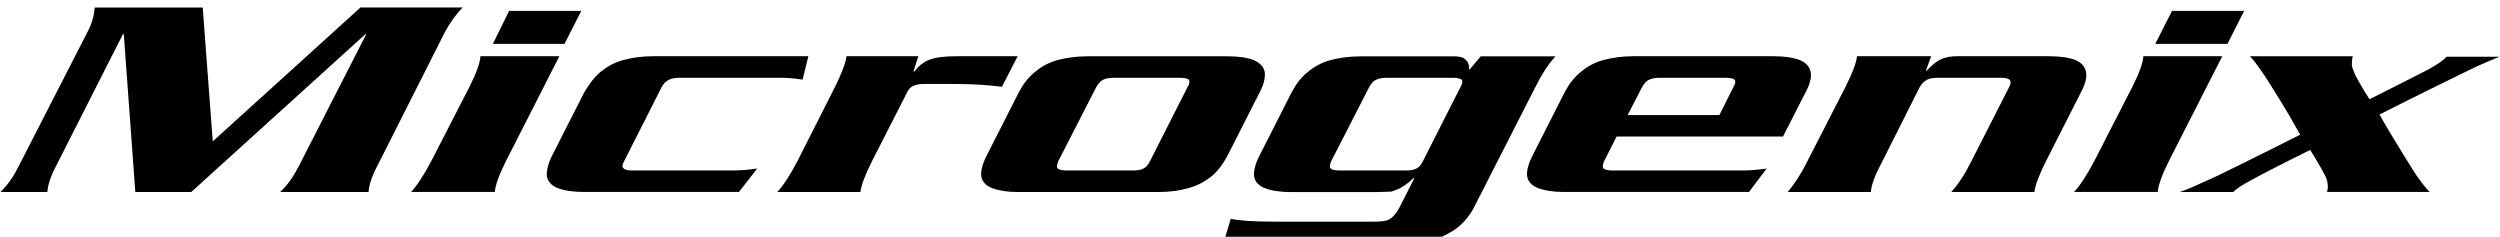
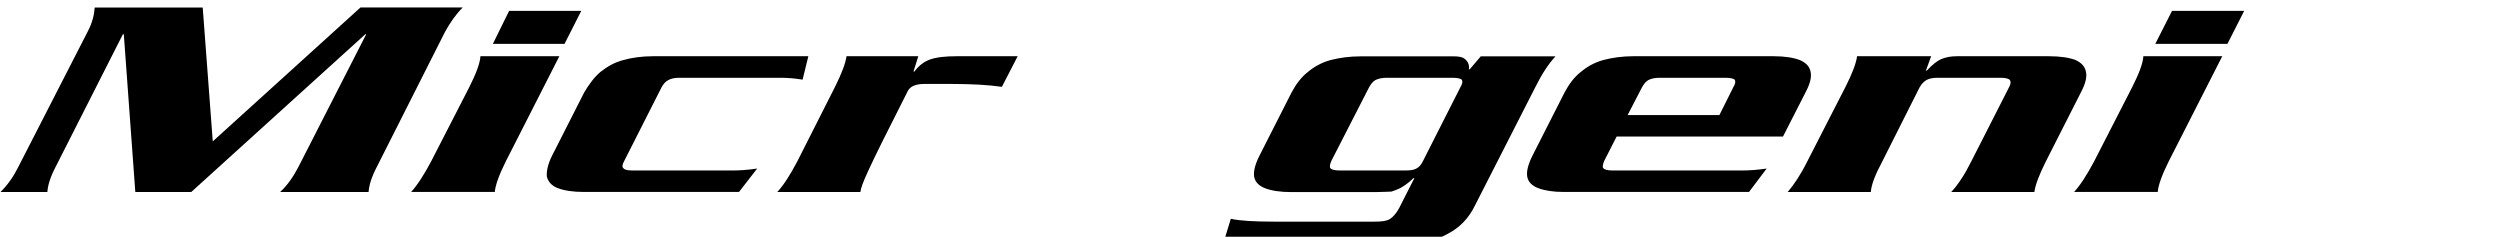
<svg xmlns="http://www.w3.org/2000/svg" width="4002" height="379" viewBox="0 0 4002 379" fill="none">
  <g clip-path="url(#clip0_2195_10)">
    <path fill-rule="evenodd" clip-rule="evenodd" d="M324.501 12L340.601 226.3L577.001 12H740.701C730.001 22.7 720.801 35.7 712.401 51L603.001 267.6C594.601 283.7 590.801 296.7 590.001 307.4H448.401C459.901 296.7 469.101 283.7 477.501 267.6L586.201 54.9H584.701L306.101 307.4H216.601L198.201 54.9H196.701L88.801 267.6C80.401 283.7 76.601 296.7 75.801 307.4H0.801C12.301 295.9 21.501 282.9 29.101 267.6L140.101 51.1C147.801 36.6 150.801 23.6 151.601 12.1H324.501V12Z" fill="black" />
    <path fill-rule="evenodd" clip-rule="evenodd" d="M769.102 90H895.402L809.702 258.3C799.002 279.7 792.902 296.6 792.102 307.3H658.102C668.002 296.6 678.802 279.8 690.202 258.3L751.502 139C762.202 117.6 768.302 101.5 769.102 90ZM815.002 17.4H930.502L903.702 70.2H789.002L815.002 17.4Z" fill="black" />
    <path fill-rule="evenodd" clip-rule="evenodd" d="M1248.8 124.5H1087.3C1079.6 124.5 1073.5 126 1069.7 128.3C1065.1 130.6 1062 134.4 1059 139.8L999.302 257.6C996.202 263 995.502 267.5 997.802 269.1C999.302 271.4 1003.9 272.9 1011.6 272.9H1173.1C1183 272.9 1196.8 272.1 1212.1 269.8L1183 307.3H935.102C916.702 307.3 903.002 305 893.002 301.2C883.102 297.4 877.702 291.3 875.402 282.8C874.602 274.4 876.902 262.9 883.802 249.1L935.102 148.1C942.802 135.1 951.202 123.6 961.102 115.2C971.802 106.8 983.302 99.9 997.802 96.1C1011.6 92.3 1027.6 90 1046 90H1294L1284.8 127.5C1271 125.2 1259.5 124.5 1248.8 124.5Z" fill="black" />
-     <path fill-rule="evenodd" clip-rule="evenodd" d="M1629.1 90L1603.8 139C1582.4 135.9 1555.6 134.4 1524.2 134.4H1479.1C1466.1 134.4 1456.9 138.2 1453.1 145.9L1395.7 258.4C1385 279.8 1378.9 295.9 1377.3 307.4H1244.2C1254.9 295.9 1264.9 279.9 1276.3 258.4L1336.7 139C1347.4 117.6 1353.5 101.5 1355.1 90H1470L1462.3 114.5H1463.8C1470.7 105.3 1478.3 99.2 1488.3 95.4C1499 91.6 1512.8 90 1531.9 90H1629.1Z" fill="black" />
-     <path fill-rule="evenodd" clip-rule="evenodd" d="M1707.2 272.9H1812.8C1820.5 272.9 1826.6 272.1 1830.4 269.8C1835 267.5 1838.1 263.7 1841.1 257.6L1900.8 139.8C1904.6 133.7 1904.6 129.9 1903.1 127.6C1901.6 126.1 1897 124.5 1888.6 124.5H1783C1774.6 124.5 1768.5 126 1764.6 128.3C1760.8 130.6 1757.7 134.4 1754.7 139.8L1694.3 257.6C1692 263 1691.2 267.5 1692.8 269.1C1694.2 271.4 1699.5 272.9 1707.2 272.9ZM1854.1 307.4H1629.9C1612.3 307.4 1598.5 305.1 1588.6 301.3C1578.7 297.5 1572.5 291.4 1571 282.9C1569.5 274.5 1572.5 263 1579.4 249.2L1630.7 148.2C1637.6 135.2 1646 123.7 1656.7 115.3C1666.6 106.9 1678.9 100 1692.7 96.2C1707.2 92.4 1723.3 90.1 1740.9 90.1H1965C1983.4 90.1 1997.1 92.4 2007.1 96.2C2017 100.8 2023.2 106.9 2024.7 116.1C2025.5 124.5 2023.2 135.2 2016.3 148.2L1965 249.2C1958.1 262.2 1949.7 273.7 1939.7 282.1C1929 290.5 1916.7 297.4 1902.2 301.2C1888.5 305.1 1872.4 307.4 1854.1 307.4Z" fill="black" />
+     <path fill-rule="evenodd" clip-rule="evenodd" d="M1629.1 90L1603.8 139C1582.4 135.9 1555.6 134.4 1524.2 134.4H1479.1C1466.1 134.4 1456.9 138.2 1453.1 145.9C1385 279.8 1378.9 295.9 1377.3 307.4H1244.2C1254.9 295.9 1264.9 279.9 1276.3 258.4L1336.7 139C1347.4 117.6 1353.5 101.5 1355.1 90H1470L1462.3 114.5H1463.8C1470.7 105.3 1478.3 99.2 1488.3 95.4C1499 91.6 1512.8 90 1531.9 90H1629.1Z" fill="black" />
    <path fill-rule="evenodd" clip-rule="evenodd" d="M1958.1 390L1970.3 350.2C1983.3 353.3 2007 354.8 2039.9 354.8H2199.8C2211.3 354.8 2218.9 354 2224.3 351C2229.7 347.9 2235 341.8 2239.6 333.4L2264.1 285.2H2262.6C2254.2 293.6 2246.5 298.2 2241.2 301.3C2236.6 303.6 2232 305.1 2227.4 306.7C2222 306.7 2213.6 307.5 2202.1 307.5H2067.4C2049 307.5 2035.3 305.2 2025.3 301.4C2015.4 297.6 2009.2 291.5 2007.7 283C2006.2 274.6 2009.2 263.1 2016.1 249.3L2067.4 148.3C2074.3 135.3 2082.7 123.8 2093.4 115.4C2103.3 107 2115.6 100.1 2129.4 96.3C2143.9 92.5 2160 90.2 2178.4 90.2H2327.6C2333.7 90.2 2338.3 91 2342.1 92.5C2345.9 94.8 2348.2 97.1 2349.8 100.2C2351.3 103.3 2352.1 107.1 2351.3 110.9H2352.8L2370.4 90.2H2490C2479.3 101.7 2468.6 117.7 2457.9 139.2L2361.5 328.2C2351.6 348.9 2337 364.2 2317.9 374.1C2298.8 384.8 2276.6 390.2 2252.1 390.2H1958.1V390ZM2144.1 272.9H2249.7C2257.4 272.9 2263.5 272.1 2267.3 269.8C2271.9 267.5 2275 263.7 2278 257.6L2337.7 139.8C2341.5 133.7 2341.5 129.9 2340 127.6C2338.5 126.1 2333.9 124.5 2325.5 124.5H2219.9C2211.5 124.5 2206.1 126 2201.5 128.3C2197.7 130.6 2194.6 134.4 2191.6 139.8L2131.2 257.6C2128.9 263 2128.1 267.5 2129.7 269.1C2131.1 271.4 2136.4 272.9 2144.1 272.9Z" fill="black" />
    <path fill-rule="evenodd" clip-rule="evenodd" d="M2605.5 184.2H2752.4L2774.6 139.8C2778.4 133.7 2778.4 129.9 2776.9 127.6C2775.4 126.1 2770.8 124.5 2762.4 124.5H2656.8C2648.4 124.5 2643 126 2638.4 128.3C2634.6 130.6 2631.5 134.4 2628.5 139.8L2605.5 184.2ZM2854.2 218.6H2587.9L2568 257.6C2565.7 263 2564.9 267.5 2566.5 269.1C2568 271.4 2573.4 272.9 2581 272.9H2789.1C2799.8 272.9 2812.8 272.1 2828.1 269.8L2799.8 307.3H2503.7C2486.1 307.3 2472.3 305 2462.4 301.2C2452.5 297.4 2446.3 291.3 2444.8 282.8C2443.3 274.4 2446.3 262.9 2453.2 249.1L2504.5 148.1C2511.4 135.1 2519.8 123.6 2530.5 115.2C2540.4 106.8 2552.7 99.9 2566.5 96.1C2581 92.3 2597.1 90 2614.7 90H2838.9C2857.3 90 2871 92.3 2881 96.1C2891.7 100.7 2897.1 106.8 2898.6 116C2900.1 124.4 2897.1 135.1 2890.2 148.1L2854.2 218.6Z" fill="black" />
    <path fill-rule="evenodd" clip-rule="evenodd" d="M2972.8 90H3091.4L3083 113H3084.5C3092.9 103.8 3100.6 97.7 3107.5 94.6C3115.2 91.5 3122.8 90 3132.8 90H3279.7C3298.1 90 3312.6 92.3 3322.6 96.1C3332.5 100.7 3337.9 106.8 3339.4 116C3340.9 124.4 3337.9 135.1 3331 148.1L3275 258.4C3264.3 279.8 3258.2 295.9 3256.6 307.4H3123.5C3134.2 295.9 3144.9 279.9 3155.6 258.4L3216 139.8C3219.1 134.4 3219.1 130.6 3217.5 128.3C3215.9 126 3210.6 124.5 3203 124.5H3101.2C3093.5 124.5 3087.4 126 3083.6 128.3C3079.8 130.6 3075.9 134.4 3072.9 139.8L3013.2 258.4C3001.7 279.8 2995.6 295.9 2994.8 307.4H2861.7C2871.6 295.9 2882.4 279.9 2893.1 258.4L2954.3 139C2965.1 117.6 2971.3 101.5 2972.8 90Z" fill="black" />
    <path fill-rule="evenodd" clip-rule="evenodd" d="M3431.1 90H3557.4L3471.7 258.3C3461 279.7 3454.9 296.6 3454.1 307.3H3320.2C3330.1 296.6 3340.9 279.8 3352.3 258.3L3413.5 138.9C3424.2 117.6 3430.4 101.5 3431.1 90ZM3477 17.4H3592.5L3565.7 70.2H3450.2L3477 17.4Z" fill="black" />
-     <path fill-rule="evenodd" clip-rule="evenodd" d="M3575 307.4H3489.3C3500.8 303.6 3513 298.2 3526 292.1C3539 286.7 3561.2 276 3591.8 260.7C3623.2 245.4 3653 230.1 3682.1 215.6C3669.9 193.4 3659.1 175 3650 160.5C3640.8 146 3633.2 133.7 3627 123.8C3620.1 113.9 3615.5 107 3612.5 103.1C3609.4 98.5 3605.6 94.7 3601.8 90.1H3766.3C3764.8 95.5 3764.8 100 3764.8 104.6C3765.6 109.2 3767.9 114.5 3770.9 121.4C3774.7 128.3 3781.6 141.3 3793.1 158.9C3826 142.1 3850.5 129.8 3867.3 121.4C3884.1 113 3895.6 106.9 3901 103C3907.1 99.2 3912.5 95.3 3916.3 90.8H4001.2C3989.7 95.4 3977.5 100.7 3965.2 106.1C3952.2 112.2 3930.8 122.9 3899.4 138.2C3868 153.5 3838.2 168.8 3809.1 183.3C3822.1 206.3 3835.1 227.7 3847.4 247.6C3859.6 267.5 3868.1 281.3 3874.2 288.9C3879.6 296.6 3884.9 302.7 3889.5 307.3H3725C3727.3 300.4 3726.5 292.8 3724.2 285.9C3721.1 278.2 3712.7 263.7 3698.2 240C3646.9 265.3 3614.8 282.1 3602.6 289C3589.5 295.9 3580.3 302 3575 307.4Z" fill="black" />
  </g>
  <defs>
    <clipPath id="clip0_2195_10">
      <rect width="4002" height="379" fill="white" />
    </clipPath>
  </defs>
</svg>